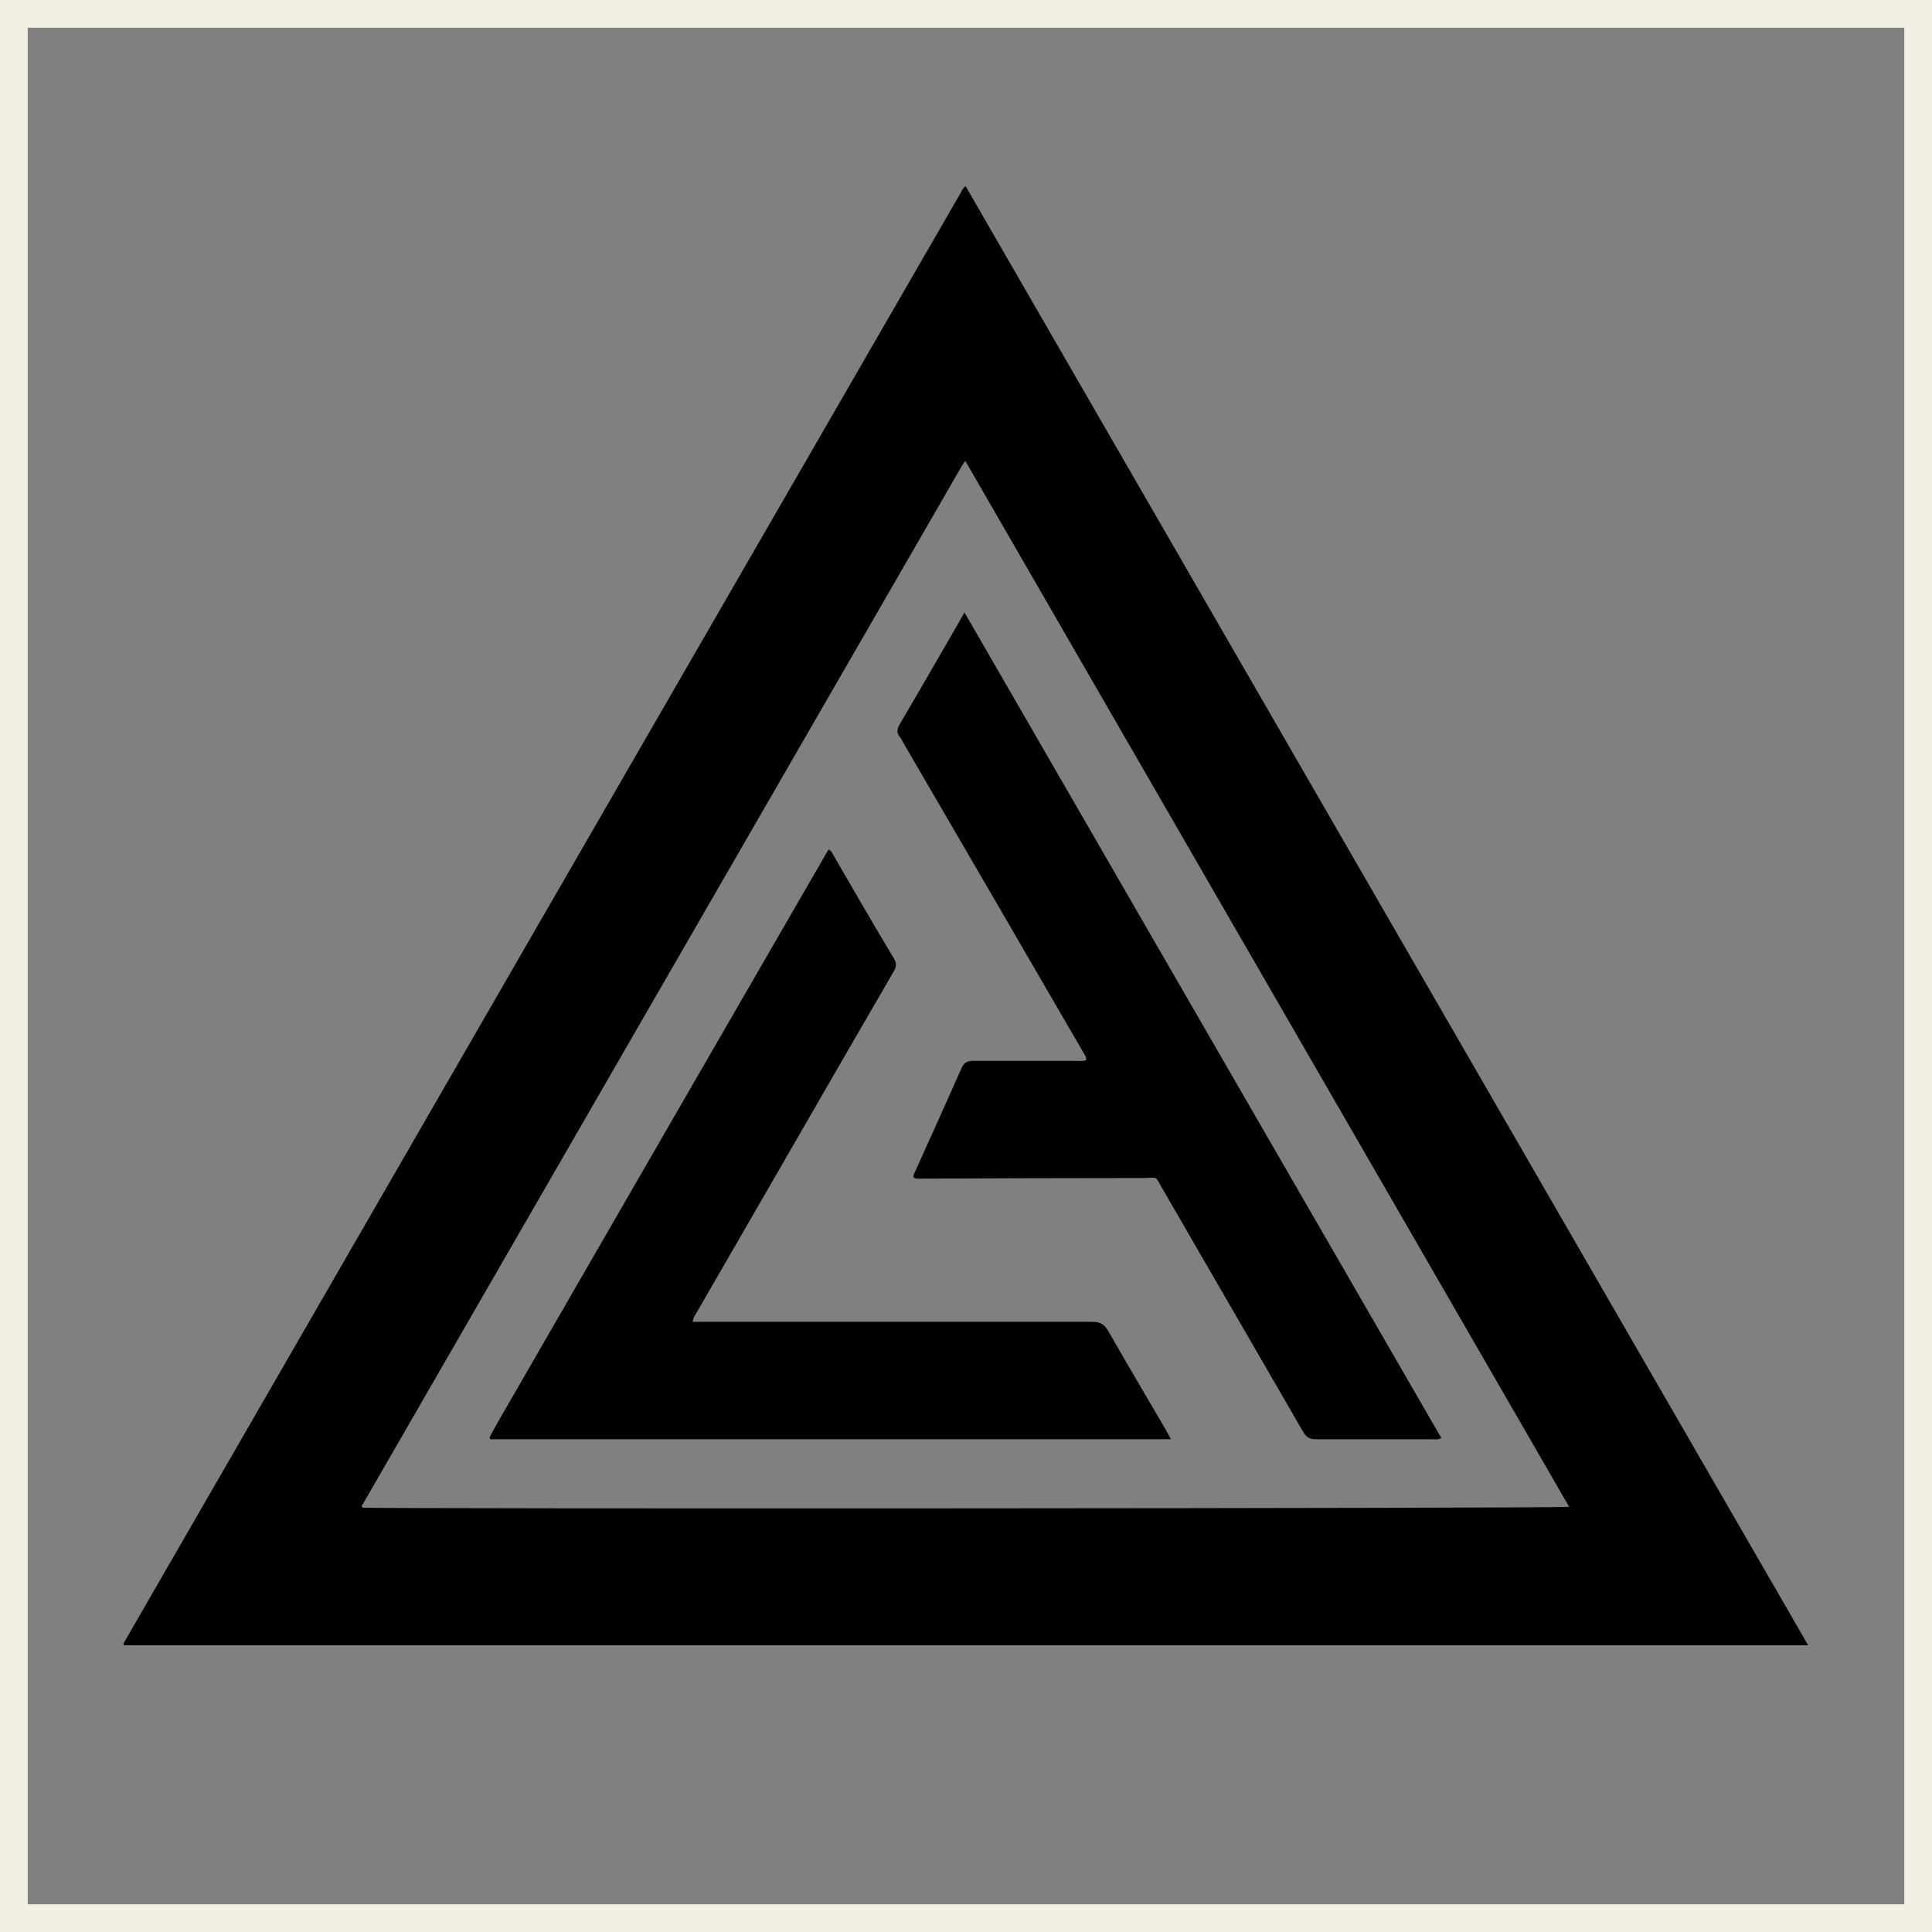
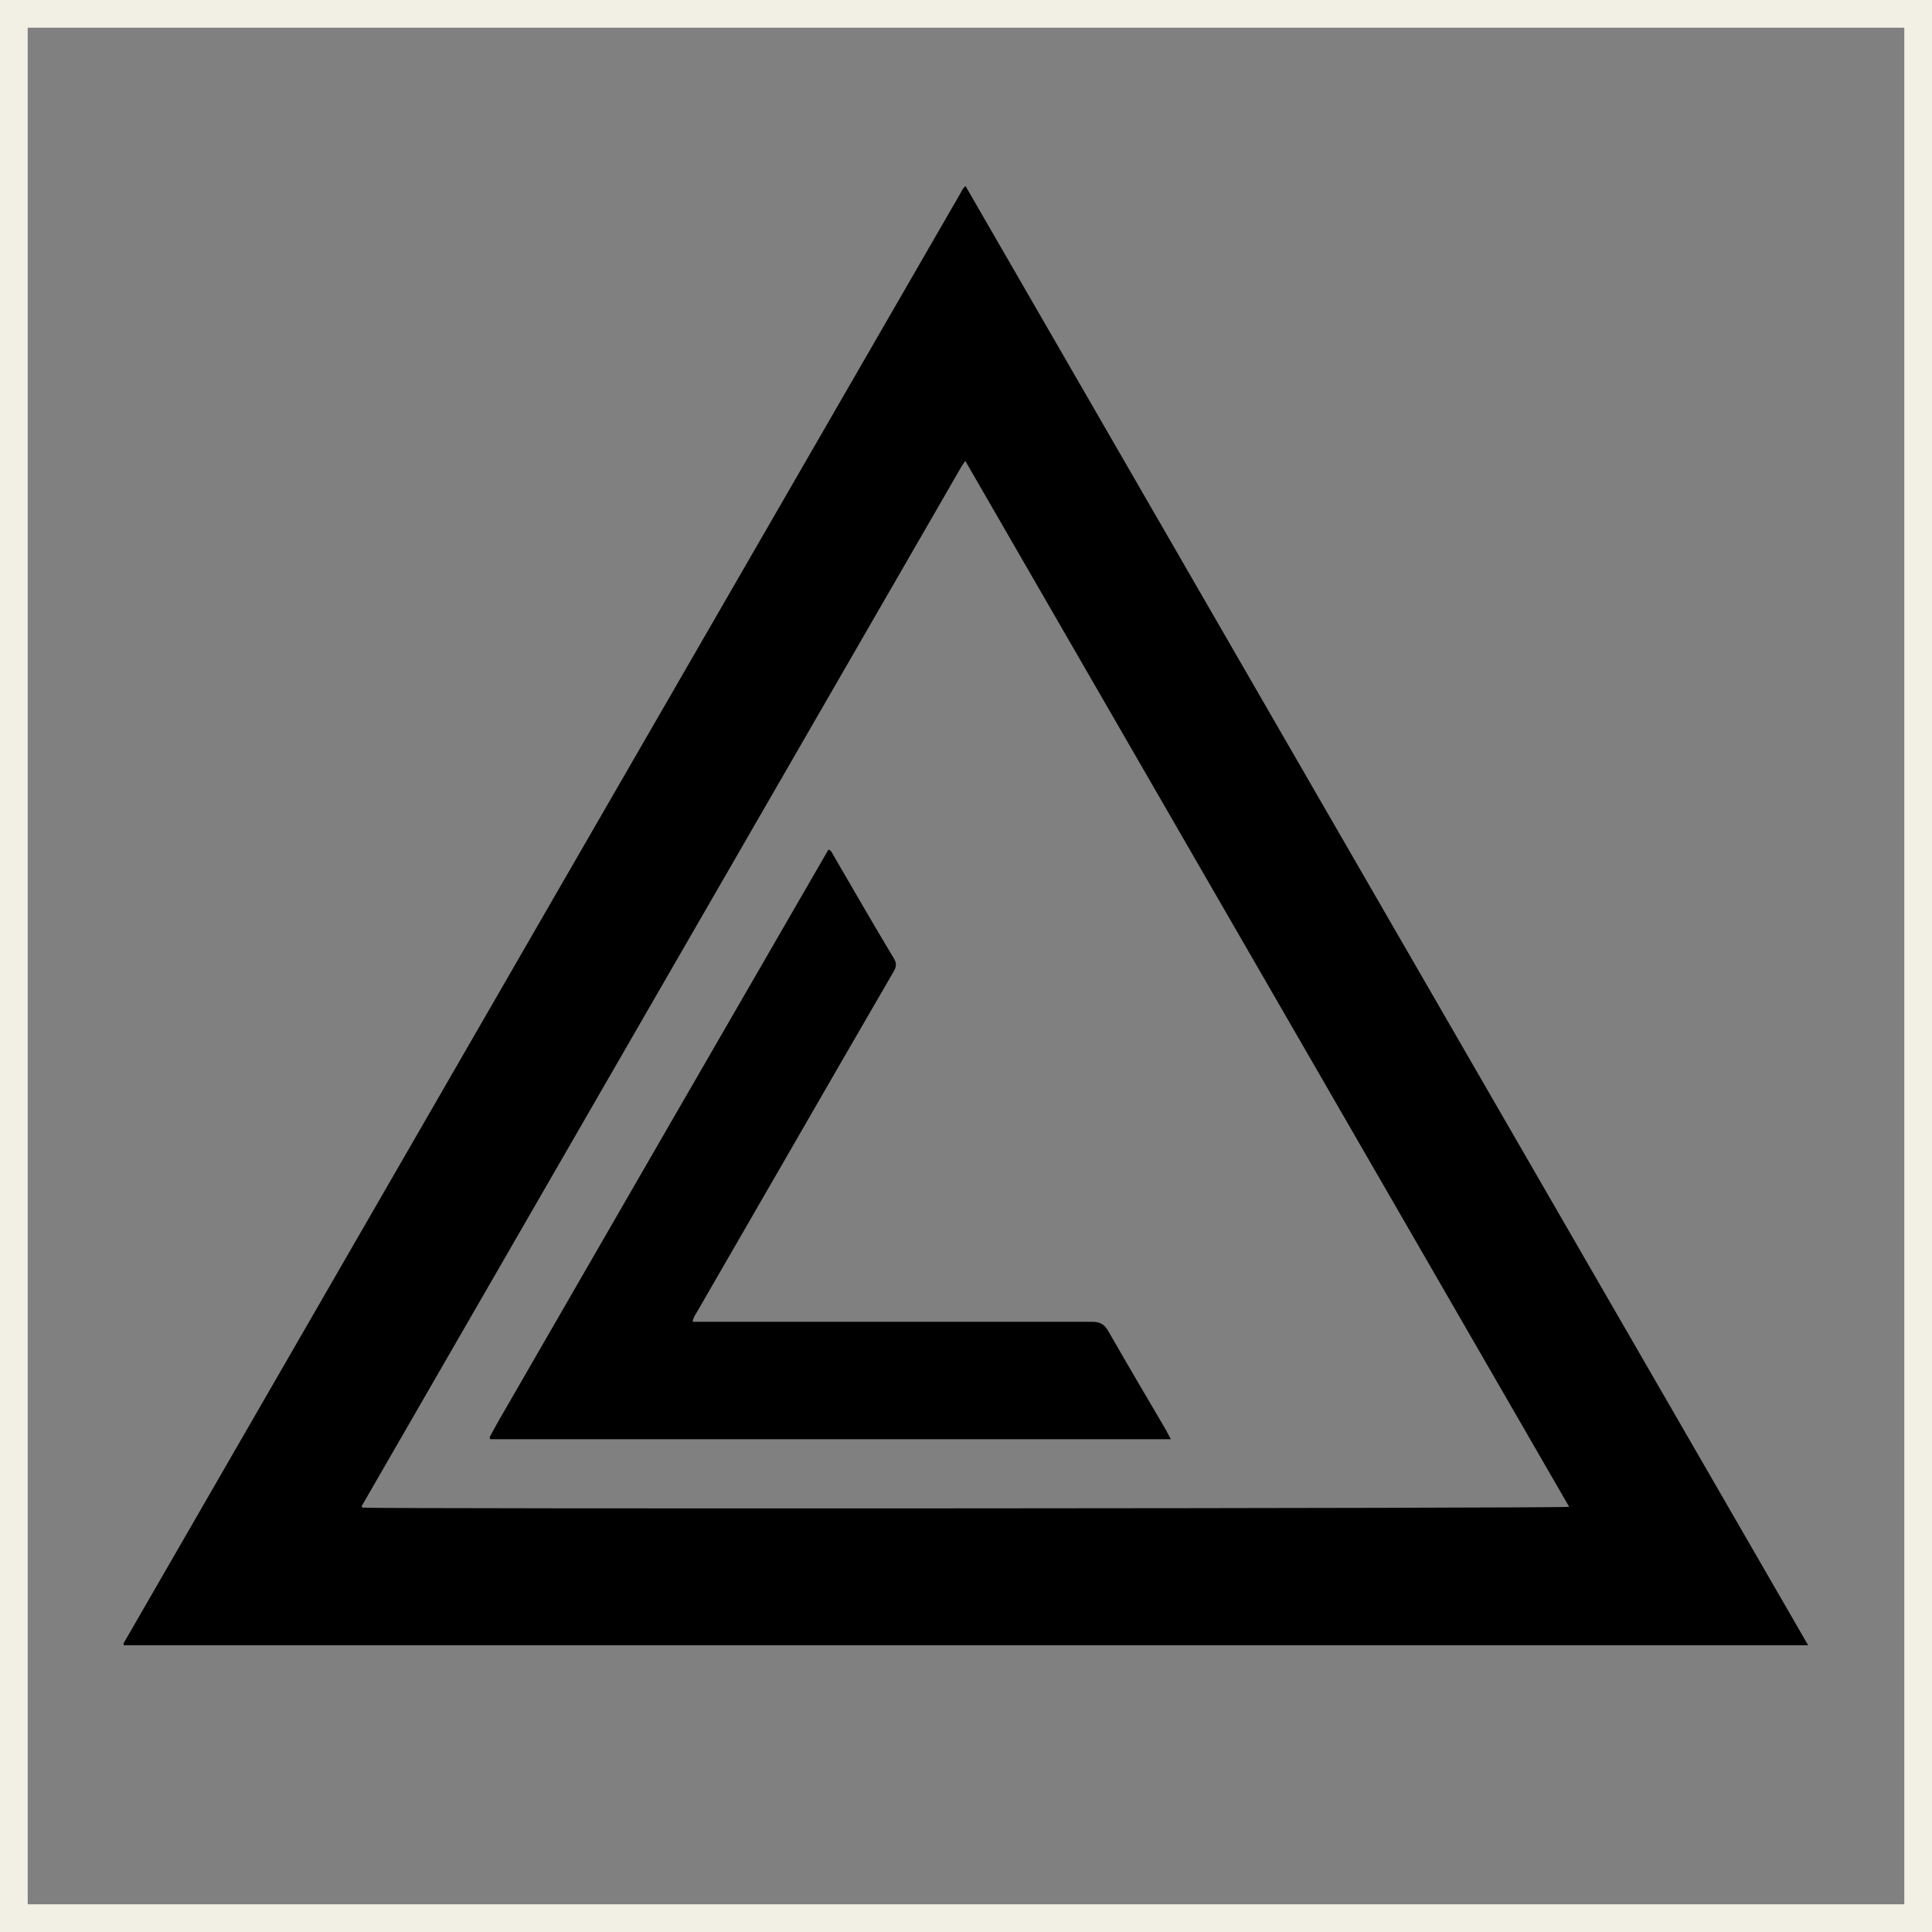
<svg xmlns="http://www.w3.org/2000/svg" id="Layer_2" data-name="Layer 2" viewBox="0 0 69.75 69.75">
  <rect x="0" y="0" width="69.75" height="69.75" fill="#808080" stroke="none" />
  <defs>
    <style>
      .cls-1 {
        fill: none;
        stroke: #f2f0e4;
        stroke-miterlimit: 10;
      }
    </style>
  </defs>
  <g id="Layer_1-2" data-name="Layer 1">
    <rect class="cls-1" x=".5" y=".5" width="68.75" height="68.75" />
    <g>
      <path d="M65.28,59.4H4.47s-.01-.03-.01-.04c0-.01,0-.02,0-.03C14.53,41.87,24.61,24.41,34.69,6.95c.04-.07.07-.16.17-.23,10.13,17.55,20.26,35.09,30.42,52.68ZM56.65,54.4c-7.26-12.58-14.52-25.15-21.8-37.76-.06.09-.1.14-.13.19-7.22,12.51-14.44,25.02-21.66,37.54,0,0,0,.02.01.03,0,0,.01.02.02.03.65.05,43.27.03,43.56-.03Z" />
-       <path d="M25,47.72c.16,0,.29,0,.42,0,4.67,0,9.34,0,14.01,0,.3,0,.45.1.59.35.68,1.19,1.38,2.37,2.07,3.55.05.09.1.19.18.34-8.23,0-16.4,0-24.57,0-.01-.03-.02-.04-.02-.05,0-.01,0-.02,0-.03.12-.22.24-.45.37-.67,3.95-6.85,7.9-13.69,11.86-20.54.11.04.14.14.18.21.72,1.24,1.44,2.49,2.18,3.72.11.18.09.31-.01.48-1.29,2.22-2.57,4.44-3.85,6.66-1.08,1.88-2.17,3.75-3.25,5.63-.05.09-.13.18-.15.34Z" />
-       <path d="M52.04,51.91c-.12.08-.22.05-.32.05-1.41,0-2.81,0-4.22,0-.24,0-.35-.09-.46-.28-1.69-2.92-3.38-5.84-5.07-8.76-.29-.49-.13-.4-.68-.39-2.66,0-5.31.01-7.97.02-.11,0-.22.02-.33-.03-.04-.1.03-.17.06-.25.56-1.24,1.12-2.48,1.67-3.72.09-.19.2-.25.4-.25,1.25,0,2.5,0,3.75,0,.12,0,.24.02.35-.03,0-.13-.08-.22-.13-.31-2.15-3.71-4.31-7.42-6.47-11.13-.04-.08-.08-.16-.14-.23-.12-.16-.09-.29,0-.45.59-1,1.17-2.01,1.75-3.01.19-.32.37-.65.59-1.03,5.75,9.95,11.47,19.87,17.2,29.78Z" />
+       <path d="M25,47.72c.16,0,.29,0,.42,0,4.67,0,9.34,0,14.01,0,.3,0,.45.1.59.35.68,1.19,1.38,2.37,2.07,3.55.05.09.1.19.18.34-8.23,0-16.4,0-24.57,0-.01-.03-.02-.04-.02-.05,0-.01,0-.02,0-.03.12-.22.24-.45.37-.67,3.95-6.85,7.9-13.69,11.86-20.54.11.04.14.14.18.21.72,1.24,1.44,2.49,2.18,3.72.11.18.09.31-.01.48-1.29,2.22-2.57,4.44-3.85,6.66-1.08,1.88-2.17,3.75-3.25,5.63-.05.09-.13.18-.15.34" />
    </g>
  </g>
</svg>